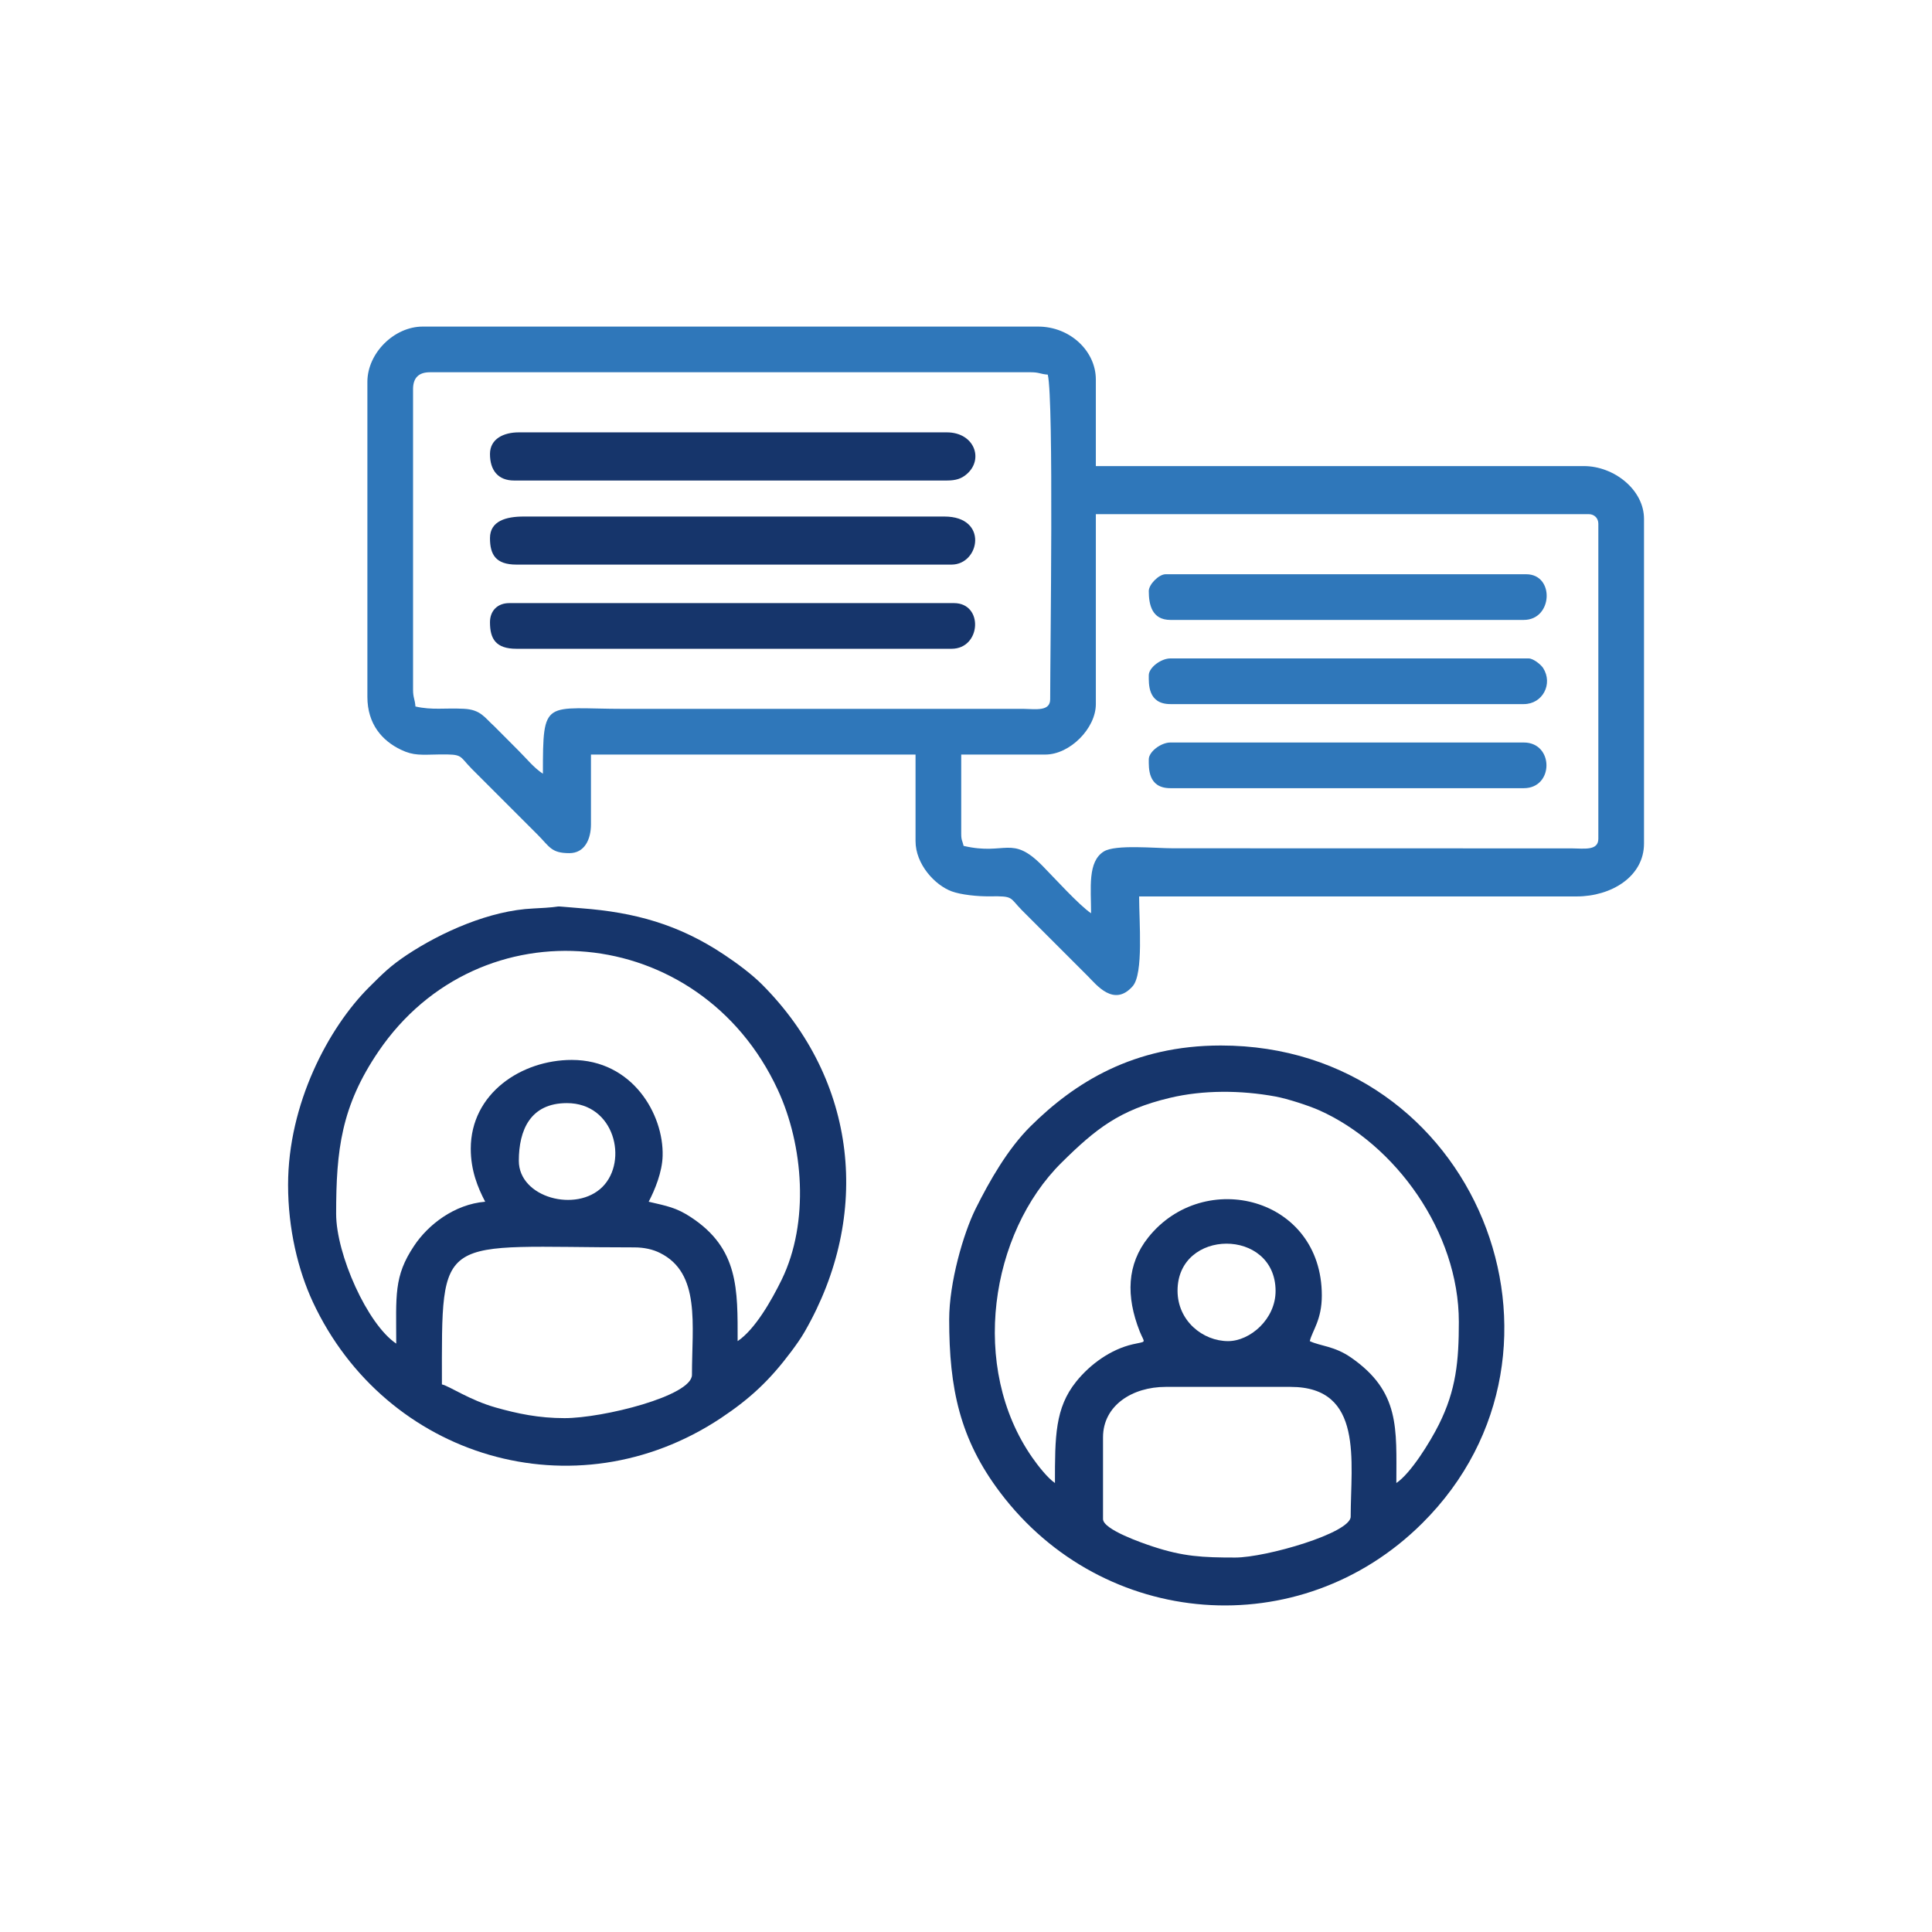
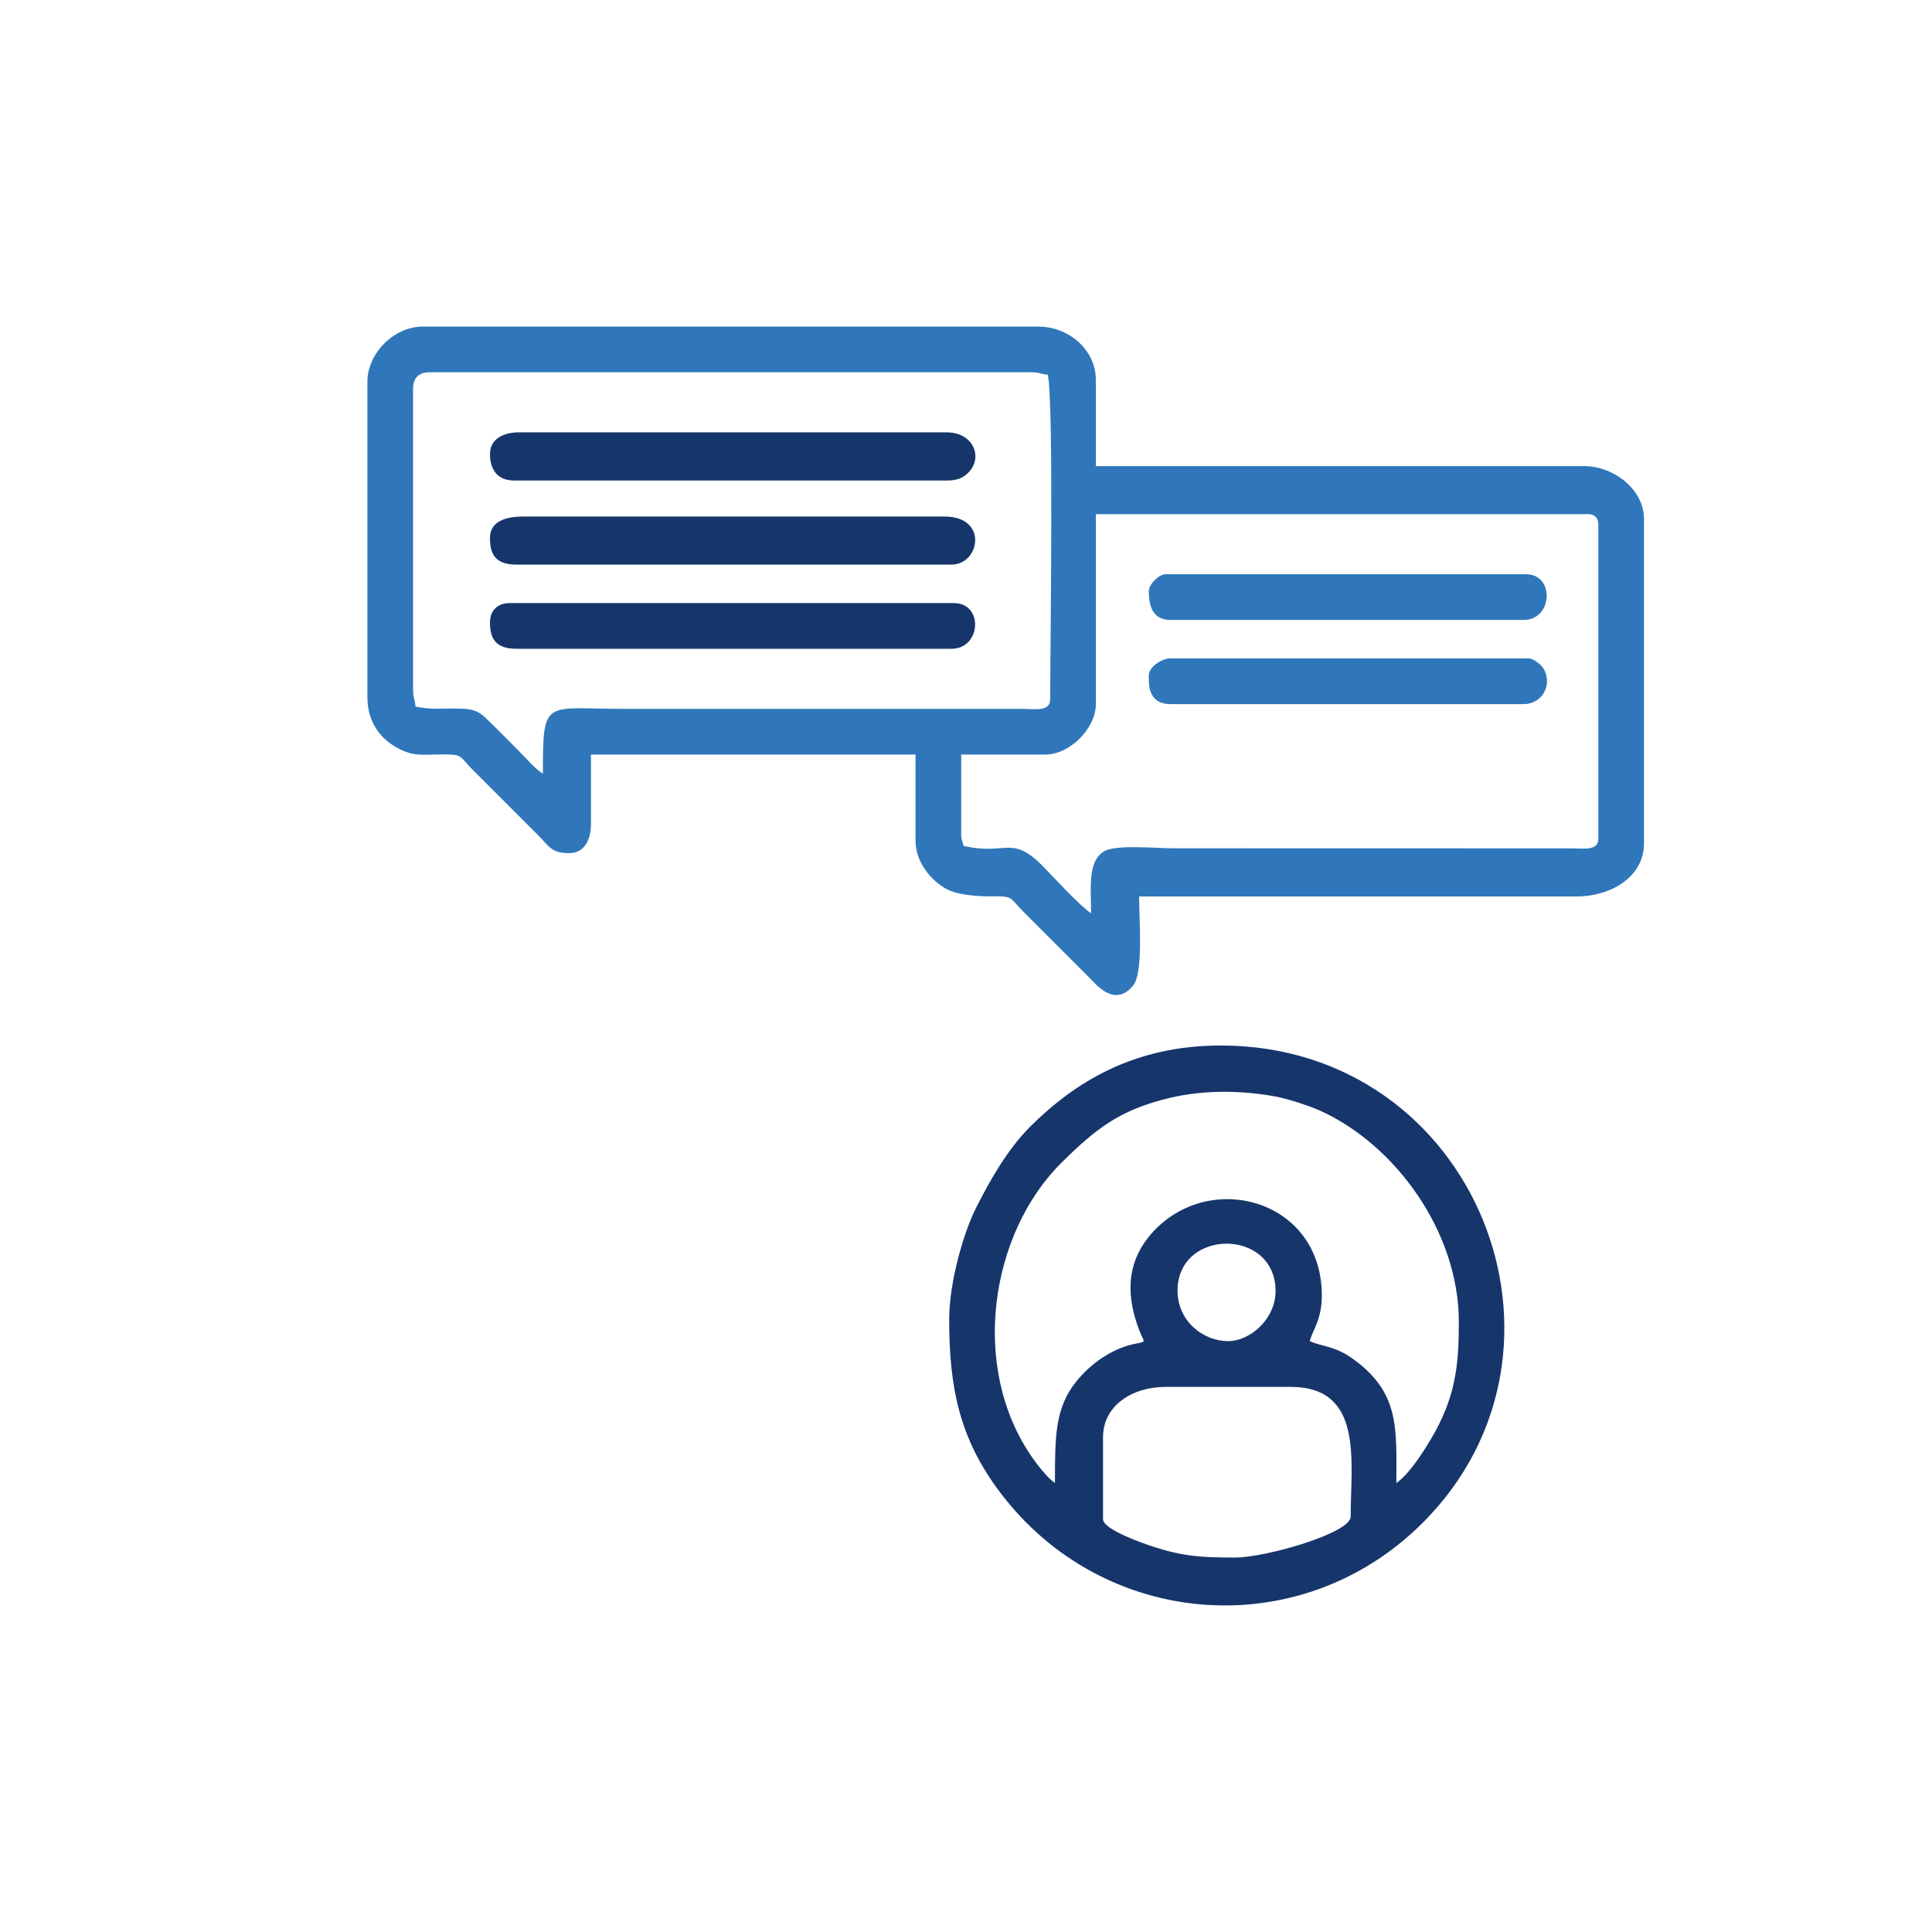
<svg xmlns="http://www.w3.org/2000/svg" xml:space="preserve" width="3348px" height="3348px" version="1.1" style="shape-rendering:geometricPrecision; text-rendering:geometricPrecision; image-rendering:optimizeQuality; fill-rule:evenodd; clip-rule:evenodd" viewBox="0 0 202.2 202.2">
  <defs>
    <style type="text/css">
   
    .fil0 {fill:none}
    .fil2 {fill:#16356B}
    .fil1 {fill:#2F77BA}
   
  </style>
  </defs>
  <g id="Layer_x0020_1">
    <circle class="fil0" cx="101.1" cy="101.1" r="101.1" />
    <g id="_105553868062272">
      <path class="fil1" d="M100.6 87.27l0 -8.3 8.81 0c2.55,0 5.28,-2.73 5.28,-5.28l0 -19.88 51.58 0c0.59,0 1.01,0.42 1.01,1l0 32.97c0,1.28 -1.49,1.02 -2.77,1.01l-41.77 -0.01c-1.84,0 -5.99,-0.42 -7.21,0.33 -1.72,1.06 -1.34,3.82 -1.34,6.47 -1.24,-0.83 -3.86,-3.72 -5.1,-4.98 -3.23,-3.27 -3.82,-1.04 -8.24,-2.07 -0.13,-0.56 -0.25,-0.58 -0.25,-1.26zm-57.37 -15.09l0 -31.46c0,-1.17 0.59,-1.76 1.76,-1.76l62.91 0c0.86,0 0.97,0.19 1.76,0.25 0.64,2.76 0.25,28.95 0.25,33.97 0,1.29 -1.49,1.03 -2.76,1.01l-41.78 0c-8.44,0 -8.55,-1.21 -8.55,6.79 -0.99,-0.66 -1.7,-1.58 -2.58,-2.45l-2.51 -2.52c-1.01,-0.9 -1.41,-1.75 -3.2,-1.83 -1.99,-0.1 -3.3,0.16 -5.05,-0.24 -0.06,-0.79 -0.25,-0.9 -0.25,-1.76zm-4.78 -32.21l0 32.96c0,2.86 1.56,4.61 3.52,5.54 1.33,0.64 2.12,0.52 4.04,0.49 2.48,-0.03 2.01,0.12 3.32,1.46l6.92 6.92c1.28,1.28 1.43,1.95 3.34,1.95 1.59,0 2.26,-1.44 2.26,-3.02l0 -7.3 33.97 0 0 9.06c0,2.42 2.02,4.61 3.79,5.26 0.96,0.35 2.68,0.54 4.01,0.52 2.5,-0.04 2.01,0.11 3.33,1.45l6.92 6.92c0.87,0.87 2.72,3.27 4.68,1.03 1.14,-1.31 0.67,-6.71 0.67,-9.39l45.79 0c3.62,0 7.05,-2.07 7.05,-5.54l0 -33.97c0,-3.06 -3.15,-5.53 -6.29,-5.53l-51.08 0 0 -9.06c0,-2.98 -2.7,-5.54 -6.04,-5.54l-64.41 0c-2.99,0 -5.79,2.78 -5.79,5.79z" />
-       <path class="fil2" d="M59.08 148.42c-2.7,0 -4.92,-0.47 -7.19,-1.11 -2.76,-0.78 -4.82,-2.23 -5.64,-2.42 0,-16.22 -0.58,-14.34 20.13,-14.34 1.03,0 1.96,0.21 2.69,0.58 4.27,2.11 3.35,7.49 3.35,12.76 0,2.21 -9.32,4.53 -13.34,4.53zm-4.78 -26.93c0,-3.21 1.2,-6.04 5.03,-6.04 5,0 6.42,6.05 3.73,8.76 -2.73,2.74 -8.76,1.14 -8.76,-2.72zm-5.03 -1.26c0,2.26 0.73,4.06 1.51,5.54 -3.24,0.27 -5.99,2.42 -7.45,4.63 -2.14,3.2 -1.86,5.2 -1.86,10.22 -3.02,-2.02 -6.29,-9.34 -6.29,-13.59 0,-6.68 0.54,-11.25 4.42,-16.97 10.6,-15.61 33.64,-13.56 41.79,3.97 2.71,5.82 3.33,13.91 0.43,19.88 -1.07,2.19 -2.8,5.23 -4.62,6.45 0,-5.41 0.13,-9.68 -4.89,-12.97 -1.53,-1.01 -2.5,-1.17 -4.42,-1.62 0.64,-1.22 1.42,-3.1 1.46,-4.8 0.12,-4.34 -3.15,-10.04 -9.51,-10.04 -5.25,0 -10.57,3.49 -10.57,9.3zm-19.12 3.78c0,4.6 1.04,8.91 2.59,12.25 7.62,16.34 27.44,22.29 42.7,12.16 3.11,-2.07 5.14,-3.99 7.37,-6.97 0.52,-0.7 1.03,-1.41 1.42,-2.1 7.02,-12.22 5.49,-26.3 -4.45,-36.29 -1.06,-1.07 -2.63,-2.24 -3.94,-3.11 -4.8,-3.22 -9.46,-4.47 -14.98,-4.89 -4.13,-0.32 -0.79,-0.18 -5.04,0.02 -4.53,0.2 -9.6,2.45 -13.25,4.87 -1.76,1.18 -2.49,1.93 -3.93,3.36 -4.28,4.26 -8.49,12.24 -8.49,20.7z" />
      <path class="fil2" d="M129.28 163.01c-3.43,0 -5.44,-0.1 -8.65,-1.16 -1,-0.33 -5.19,-1.76 -5.19,-2.87l0 -8.55c0,-3.35 3.09,-5.28 6.55,-5.28l13.08 0c7.69,0 6.29,7.81 6.29,13.58 0,1.72 -8.89,4.28 -12.08,4.28zm-0.75 -22.65c-2.63,0 -5.29,-2.11 -5.29,-5.28 0,-6.53 10.22,-6.59 10.26,0 0.02,2.98 -2.68,5.28 -4.97,5.28zm-18.12 14.85c-0.76,-0.51 -1.8,-1.84 -2.37,-2.66 -6.6,-9.45 -4.4,-23.49 3.06,-30.87 3.57,-3.53 6.07,-5.53 11.34,-6.78 3.49,-0.83 7.41,-0.81 11.06,-0.14 1.24,0.23 3.47,0.95 4.59,1.45 7.93,3.55 14.59,12.7 14.59,22.14 0,4.09 -0.28,7.12 -2.09,10.74 -0.92,1.84 -2.95,5.12 -4.45,6.12 0,-5.71 0.41,-9.55 -4.74,-13.13 -1.76,-1.22 -3.21,-1.19 -4.32,-1.72 0.27,-1.12 1.26,-2.21 1.26,-4.78 0,-10.29 -12.32,-13.38 -18.16,-6.08 -2.25,2.82 -2.35,6.16 -0.9,9.84 0.52,1.3 0.81,1 -0.72,1.35 -2.31,0.53 -4.46,2.08 -5.93,3.91 -2.22,2.77 -2.22,5.75 -2.22,10.61zm-11.07 -17.11c0,7.21 1.11,12.5 5.32,18.08 10.78,14.31 31.39,15.97 44.19,3.24 18.27,-18.16 5.61,-50 -21.08,-50 -9.14,0 -15.3,3.87 -19.94,8.48 -2.36,2.35 -4.26,5.67 -5.73,8.62 -1.28,2.59 -2.76,7.7 -2.76,11.58z" />
      <path class="fil2" d="M51.28 56.32c0,1.72 0.6,2.77 2.77,2.77l45.54 0c2.95,0 3.89,-5.03 -0.75,-5.03l-44.04 0c-1.81,0 -3.52,0.45 -3.52,2.26z" />
      <path class="fil2" d="M51.28 47.52c0,1.7 0.85,2.77 2.52,2.77l45.29 0c0.95,0 1.54,-0.19 2.1,-0.68 1.8,-1.57 0.77,-4.36 -2.1,-4.36l-44.79 0c-1.58,0 -3.02,0.67 -3.02,2.27z" />
      <path class="fil2" d="M51.28 65.13c0,1.72 0.6,2.77 2.77,2.77l45.54 0c3.1,0 3.37,-4.78 0.25,-4.78l-46.54 0c-1.22,0 -2.02,0.79 -2.02,2.01z" />
      <path class="fil1" d="M120.23 61.86c0,1.42 0.33,3.02 2.26,3.02l36.99 0c3.04,0 3.25,-4.78 0.25,-4.78l-37.74 0c-0.7,0 -1.76,1.06 -1.76,1.76z" />
      <path class="fil1" d="M120.23 70.67c0,0.88 -0.12,3.02 2.26,3.02l36.99 0c1.97,0 3.08,-2.12 2.02,-3.78 -0.23,-0.35 -1.01,-1 -1.52,-1l-37.49 0c-0.98,0 -2.26,0.96 -2.26,1.76z" />
-       <path class="fil1" d="M120.23 79.47c0,0.88 -0.12,3.02 2.26,3.02l36.99 0c3.16,0 3.16,-4.78 0,-4.78l-36.99 0c-0.98,0 -2.26,0.96 -2.26,1.76z" />
    </g>
  </g>
</svg>